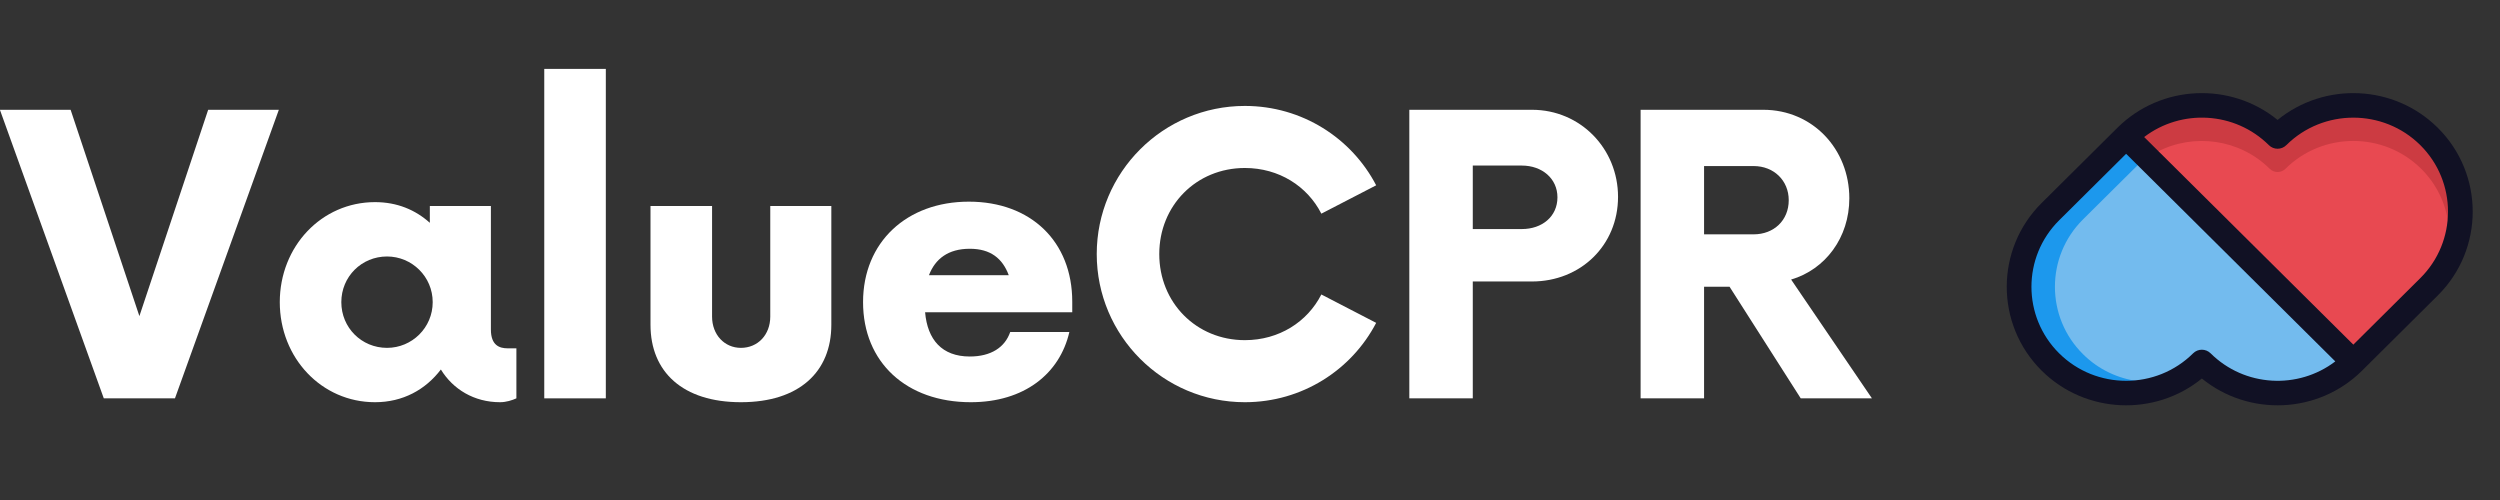
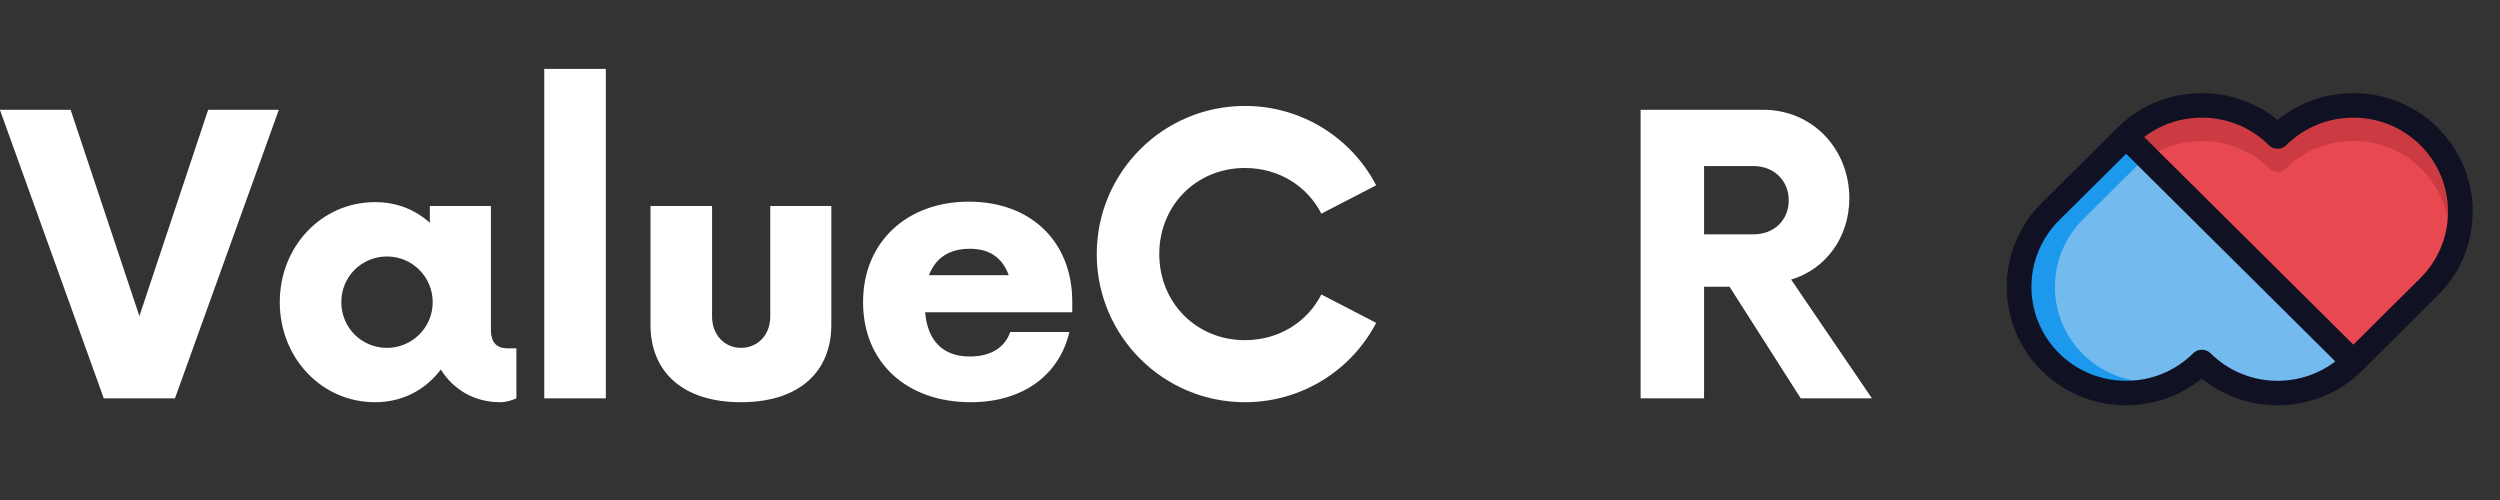
<svg xmlns="http://www.w3.org/2000/svg" contentScriptType="text/ecmascript" width="375" zoomAndPan="magnify" contentStyleType="text/css" viewBox="0 0 375 75" height="75" preserveAspectRatio="xMidYMid meet" version="1.0">
  <rect x="0" y="0" width="375" height="75" fill="#333333" stroke="none" />
  <defs>
    <g>







</g>
  </defs>
  <path fill="rgb(90.979%, 28.629%, 31.76%)" d="M 342.816 21.641 C 342.168 22.285 341.109 22.285 340.461 21.641 C 335.363 16.582 327.219 16.055 321.512 20.406 L 321.344 20.535 L 352.996 51.957 L 363.176 41.852 C 368.789 36.281 368.789 27.215 363.176 21.641 C 357.562 16.066 348.434 16.07 342.816 21.641 Z M 342.816 21.641 " fill-opacity="1" fill-rule="nonzero" />
  <path fill="rgb(79.999%, 23.14%, 25.879%)" d="M 340.461 25.32 C 341.109 25.965 342.168 25.965 342.816 25.32 C 348.43 19.75 357.562 19.75 363.18 25.32 C 365.512 27.641 366.875 30.562 367.266 33.586 C 367.816 29.34 366.457 24.895 363.18 21.641 C 357.566 16.07 348.434 16.07 342.816 21.641 C 342.168 22.285 341.109 22.285 340.461 21.641 C 335.363 16.582 327.219 16.055 321.512 20.406 L 321.344 20.535 L 323.594 22.77 C 329.074 19.922 335.957 20.852 340.461 25.32 Z M 340.461 25.32 " fill-opacity="1" fill-rule="nonzero" />
  <path fill="rgb(45.099%, 73.329%, 93.329%)" d="M 308.738 32.918 C 303.129 38.488 303.129 47.555 308.738 53.129 C 314.352 58.699 323.484 58.699 329.102 53.129 C 329.75 52.48 330.809 52.48 331.461 53.129 C 336.555 58.184 344.699 58.715 350.406 54.359 L 350.574 54.23 L 318.918 22.812 Z M 308.738 32.918 " fill-opacity="1" fill-rule="nonzero" />
  <path fill="rgb(10.979%, 59.61%, 92.94%)" d="M 312.449 53.125 C 306.836 47.555 306.836 38.488 312.449 32.914 L 320.773 24.652 L 318.922 22.812 L 308.742 32.914 C 303.129 38.488 303.129 47.555 308.742 53.125 C 312.02 56.383 316.5 57.73 320.777 57.184 C 317.727 56.797 314.781 55.445 312.449 53.125 Z M 312.449 53.125 " fill-opacity="1" fill-rule="nonzero" />
  <path fill="rgb(6.67%, 6.67%, 14.119%)" d="M 341.637 17.988 C 334.605 12.258 324.172 12.652 317.609 19.168 L 306.25 30.445 C 299.266 37.379 299.266 48.664 306.25 55.598 C 312.816 62.113 323.25 62.508 330.281 56.777 C 337.312 62.508 347.742 62.113 354.309 55.598 L 365.668 44.32 C 372.652 37.387 372.652 26.102 365.668 19.168 C 359.105 12.652 348.672 12.258 341.637 17.988 Z M 350.293 54.211 C 344.723 58.461 336.688 58.055 331.59 52.996 C 330.863 52.277 329.691 52.277 328.969 52.996 C 323.43 58.496 314.414 58.496 308.871 52.996 C 303.332 47.496 303.332 38.547 308.871 33.047 L 318.918 23.07 Z M 363.047 41.719 L 353 51.695 L 321.625 20.555 C 327.195 16.305 335.23 16.711 340.328 21.77 C 341.051 22.492 342.227 22.492 342.949 21.77 C 348.488 16.273 357.504 16.273 363.047 21.77 C 368.586 27.27 368.586 36.219 363.047 41.719 Z M 363.047 41.719 " fill-opacity="1" fill-rule="nonzero" />
  <g fill="rgb(100%, 100%, 100%)" fill-opacity="1">
    <g transform="translate(0.924, 59.753)">
      <g id="glyph-0-0">
        <path d="M 30.301 -43.285 L 19.984 -12.336 L 9.668 -43.285 L -0.938 -43.285 L 14.645 0 L 25.32 0 L 40.902 -43.285 Z M 30.301 -43.285 " />
      </g>
    </g>
  </g>
  <g fill="rgb(100%, 100%, 100%)" fill-opacity="1">
    <g transform="translate(39.729, 59.753)">
      <g id="glyph-0-1">
        <path d="M 36.43 -7.504 C 35.203 -7.504 33.906 -7.934 33.906 -10.316 L 33.906 -28.855 L 24.746 -28.855 L 24.746 -26.332 C 22.578 -28.277 19.84 -29.434 16.52 -29.434 C 8.512 -29.434 2.238 -22.797 2.238 -14.43 C 2.238 -6.059 8.512 0.578 16.52 0.578 C 20.703 0.578 24.094 -1.297 26.402 -4.328 C 28.207 -1.371 31.383 0.578 35.277 0.578 C 36.215 0.578 37.082 0.289 37.73 0 L 37.73 -7.504 Z M 18.324 -7.574 C 14.5 -7.574 11.469 -10.605 11.469 -14.43 C 11.469 -18.25 14.5 -21.281 18.324 -21.281 C 22.074 -21.281 25.176 -18.25 25.176 -14.43 C 25.176 -10.605 22.074 -7.574 18.324 -7.574 Z M 18.324 -7.574 " />
      </g>
    </g>
  </g>
  <g fill="rgb(100%, 100%, 100%)" fill-opacity="1">
    <g transform="translate(77.381, 59.753)">
      <g id="glyph-0-2">
        <path d="M 4.258 0 L 13.492 0 L 13.492 -49.418 L 4.258 -49.418 Z M 4.258 0 " />
      </g>
    </g>
  </g>
  <g fill="rgb(100%, 100%, 100%)" fill-opacity="1">
    <g transform="translate(93.97, 59.753)">
      <g id="glyph-0-3">
        <path d="M 17.168 0.578 C 25.898 0.578 30.73 -3.969 30.73 -11.039 L 30.73 -28.855 L 21.57 -28.855 L 21.57 -12.266 C 21.57 -9.523 19.695 -7.574 17.168 -7.574 C 14.715 -7.574 12.84 -9.523 12.84 -12.266 L 12.84 -28.855 L 3.605 -28.855 L 3.605 -11.039 C 3.605 -3.969 8.441 0.578 17.168 0.578 Z M 17.168 0.578 " />
      </g>
    </g>
  </g>
  <g fill="rgb(100%, 100%, 100%)" fill-opacity="1">
    <g transform="translate(127.221, 59.753)">
      <g id="glyph-0-4">
        <path d="M 33.617 -14.5 C 33.617 -23.52 27.414 -29.504 18.105 -29.504 C 8.801 -29.504 2.238 -23.445 2.238 -14.43 C 2.238 -5.41 8.73 0.578 18.395 0.578 C 26.402 0.578 31.742 -3.68 33.184 -9.957 L 24.312 -9.957 C 23.52 -7.648 21.426 -6.277 18.25 -6.277 C 14.066 -6.277 11.902 -8.801 11.543 -12.914 L 33.617 -12.914 Z M 18.25 -22.438 C 21.355 -22.438 23.156 -20.992 24.094 -18.469 L 12.121 -18.469 C 13.059 -20.922 15.004 -22.438 18.25 -22.438 Z M 18.25 -22.438 " />
      </g>
    </g>
  </g>
  <g fill="rgb(100%, 100%, 100%)" fill-opacity="1">
    <g transform="translate(161.843, 59.753)">
      <g id="glyph-0-5">
        <path d="M 24.887 0.578 C 33.473 0.578 40.902 -4.258 44.582 -11.324 L 36.359 -15.582 C 34.266 -11.469 30.012 -8.73 24.887 -8.73 C 17.602 -8.73 12.047 -14.355 12.047 -21.641 C 12.047 -28.93 17.602 -34.555 24.887 -34.555 C 30.012 -34.555 34.266 -31.812 36.359 -27.703 L 44.582 -31.957 C 40.902 -39.027 33.473 -43.863 24.887 -43.863 C 12.625 -43.863 2.668 -33.906 2.668 -21.641 C 2.668 -9.379 12.625 0.578 24.887 0.578 Z M 24.887 0.578 " />
      </g>
    </g>
  </g>
  <g fill="rgb(100%, 100%, 100%)" fill-opacity="1">
    <g transform="translate(207.14, 59.753)">
      <g id="glyph-0-6">
-         <path d="M 22.652 -43.285 L 4.258 -43.285 L 4.258 0 L 13.777 0 L 13.777 -17.531 L 22.652 -17.531 C 29.938 -17.531 35.566 -22.941 35.566 -30.227 C 35.566 -37.441 29.938 -43.285 22.652 -43.285 Z M 21.137 -25.395 L 13.777 -25.395 L 13.777 -34.918 L 21.137 -34.918 C 24.168 -34.918 26.477 -32.969 26.477 -30.156 C 26.477 -27.27 24.168 -25.395 21.137 -25.395 Z M 21.137 -25.395 " />
-       </g>
+         </g>
    </g>
  </g>
  <g fill="rgb(100%, 100%, 100%)" fill-opacity="1">
    <g transform="translate(241.833, 59.753)">
      <g id="glyph-0-7">
        <path d="M 26.836 -17.82 C 31.957 -19.332 35.566 -24.094 35.566 -30.012 C 35.566 -37.367 30.082 -43.285 22.652 -43.285 L 4.258 -43.285 L 4.258 0 L 13.777 0 L 13.777 -16.738 L 17.602 -16.738 L 28.277 0 L 38.957 0 Z M 21.211 -24.602 L 13.777 -24.602 L 13.777 -34.844 L 21.211 -34.844 C 24.238 -34.844 26.477 -32.68 26.477 -29.723 C 26.477 -26.691 24.238 -24.602 21.211 -24.602 Z M 21.211 -24.602 " />
      </g>
    </g>
  </g>
</svg>